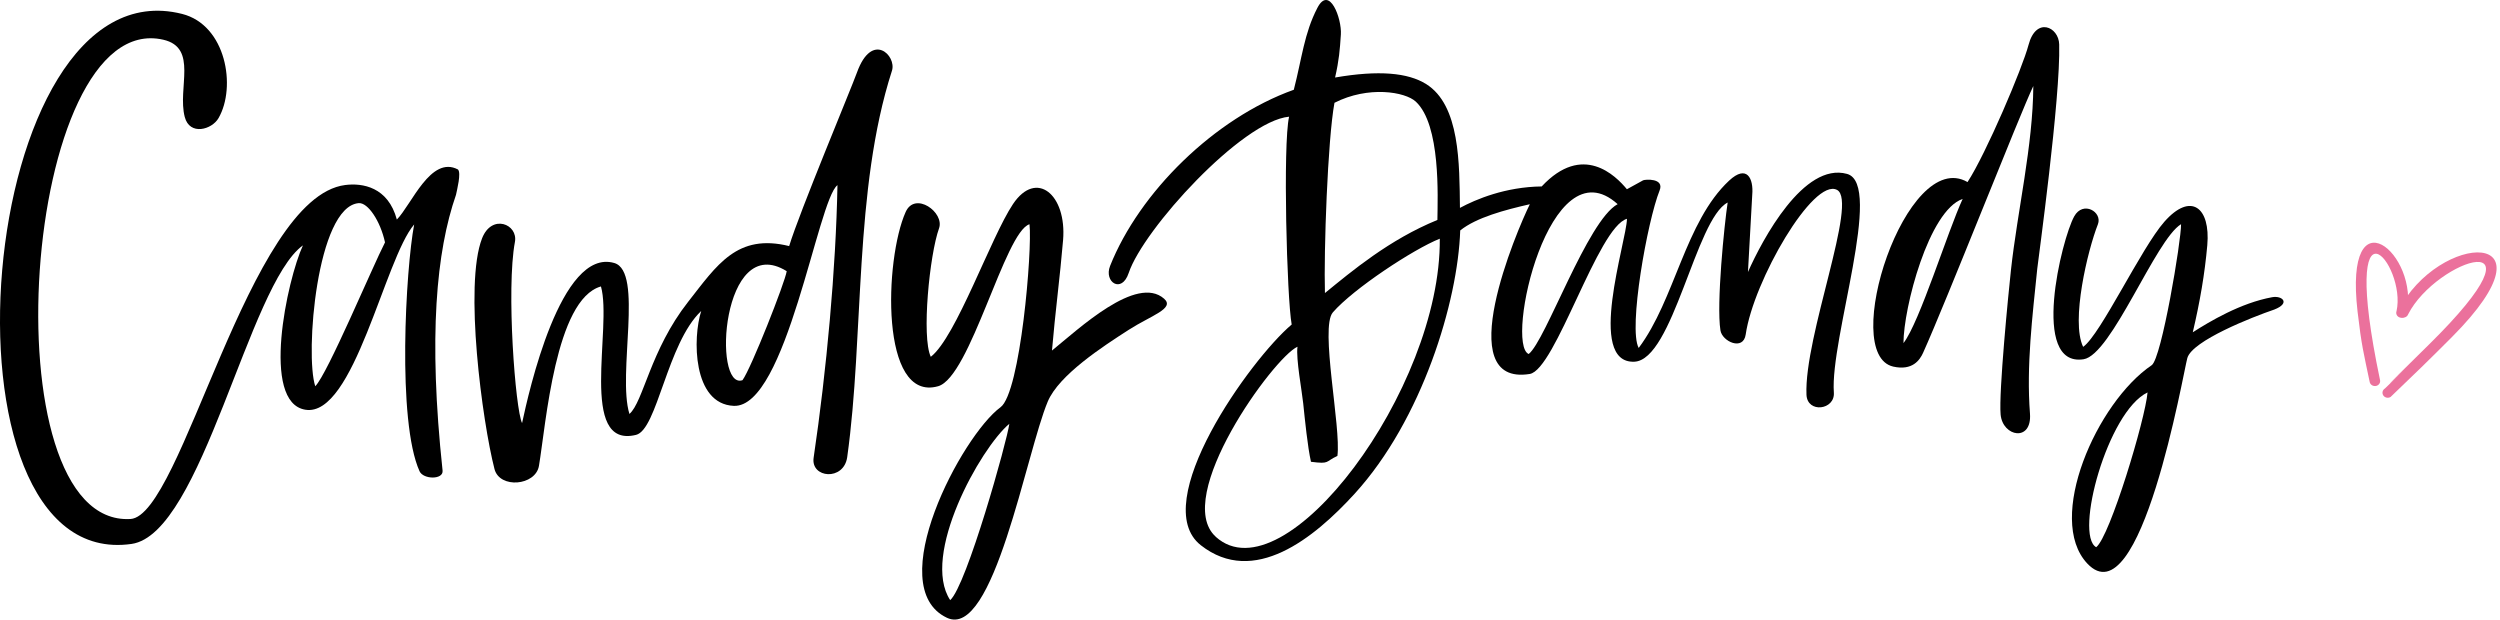
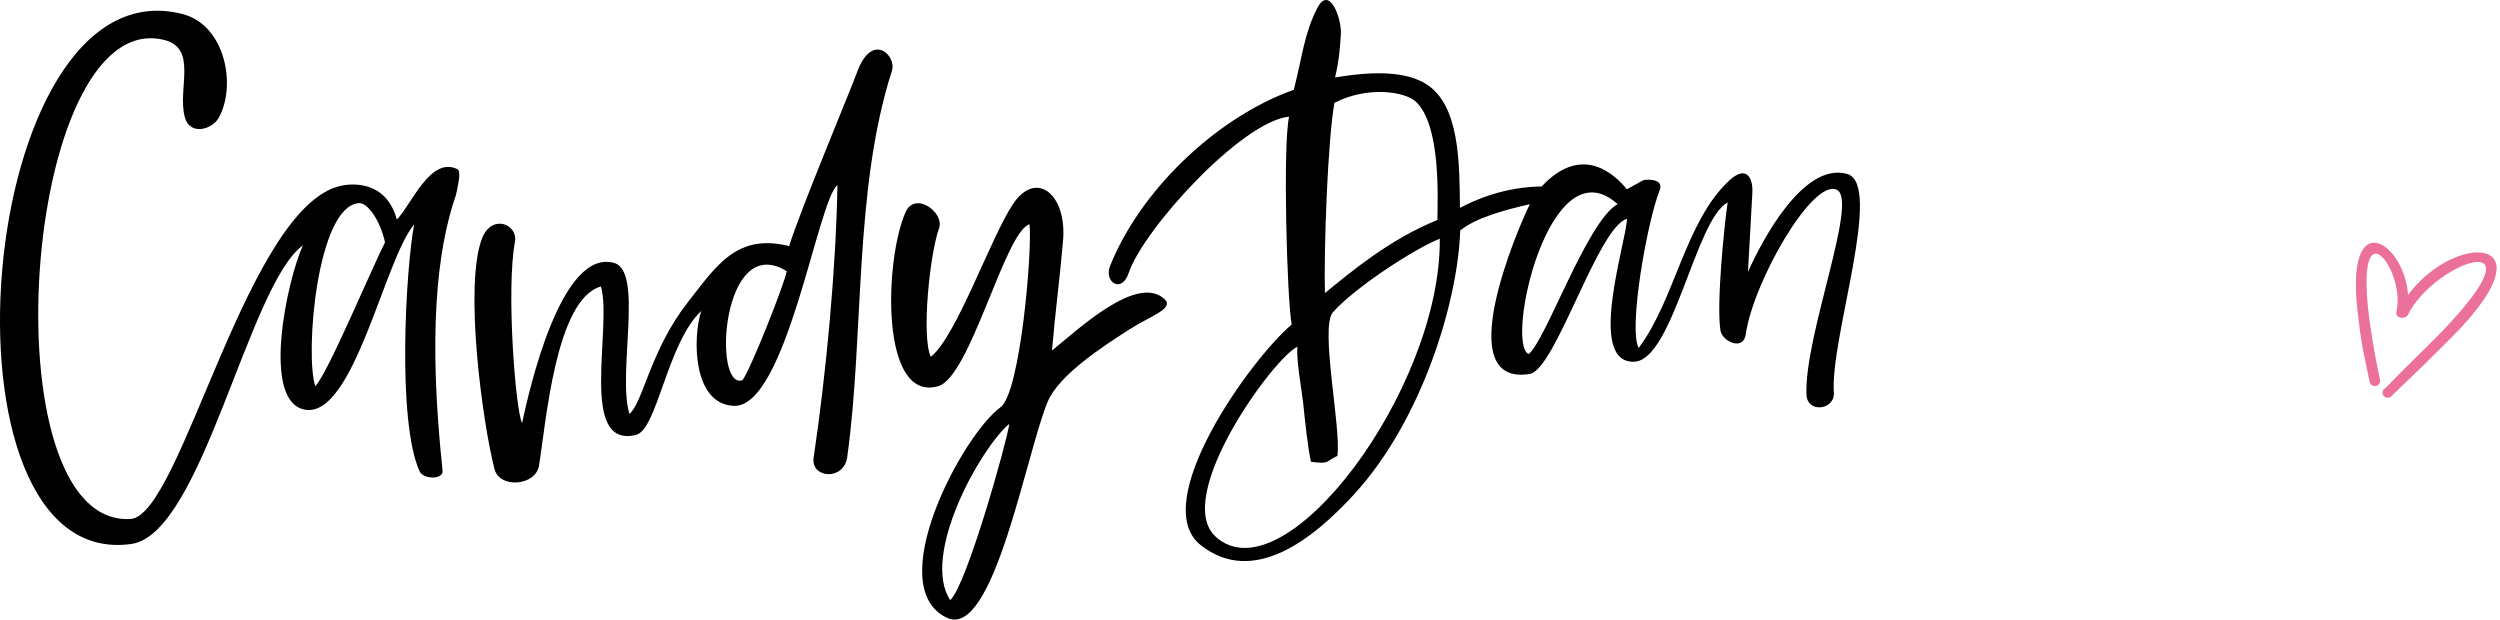
<svg xmlns="http://www.w3.org/2000/svg" width="367" height="91" viewBox="0 0 367 91" fill="none">
  <path fill-rule="evenodd" clip-rule="evenodd" d="M58.26 32.24C56.97 27.42 53.18 26.84 50.68 27.16C36.44 28.96 26.71 75.76 19.15 76.19C-2.03 77.39 3.22 1.07 23.97 5.83C29.11 7.01 26.02 12.94 27.12 17.17C27.85 19.96 31.11 19.03 32.08 17.34C34.72 12.77 33.2 3.67 26.72 2.04C-3.73 -5.63 -10.76 84.15 19.31 79.85C29.68 78.37 36.49 41.74 44.47 36.02C42.15 41.06 38.24 59.11 44.84 60.15C51.96 61.28 56.46 38 60.8 32.95C59.56 39.5 58.27 61.83 61.59 69.18C62.15 70.41 65.12 70.44 64.97 69.08C62.86 49.36 64.06 36.89 66.94 28.6C67.09 27.87 67.73 25.38 67.23 24.88C63.23 22.77 60.43 30.02 58.25 32.24M56.52 35.58C54.69 39.12 48.07 54.93 46.28 56.7C44.75 52.08 46.5 30.33 52.66 29.82C54.01 29.71 55.84 32.45 56.52 35.58Z" fill="black" />
  <path fill-rule="evenodd" clip-rule="evenodd" d="M115.87 36.13C108.19 34.22 105.24 38.93 101.01 44.32C95.46 51.39 94.45 58.99 92.4 60.77C90.6 54.9 94.5 39.87 90.18 38.61C82.3 36.32 77.6 57.65 76.64 62.11C75.66 60.15 74.3 42.4 75.59 35.52C76.08 32.91 72.2 31.33 70.77 34.98C68.1 41.8 70.81 61.93 72.59 68.85C73.34 71.78 78.63 71.32 79.12 68.38C80.14 62.31 81.52 43.93 88.22 42.05C89.92 48.03 84.86 65.93 93.37 63.84C96.49 63.08 97.93 50.38 102.94 45.65C101.67 49.58 101.66 59.32 107.72 59.58C115.44 59.91 120.06 29.29 122.94 27.18C122.71 39.46 121.34 54.38 119.44 67.2C119 70.2 123.87 70.65 124.37 67.11C126.88 49.17 125.3 27.89 130.94 10.38C131.65 8.19 128.01 4.52 125.8 10.65C124.93 13.06 117.34 31.2 115.85 36.12M109 55.81C104.56 57.36 105.93 33.88 115.49 39.81C115.25 41.43 110.27 54.08 109 55.81Z" fill="black" />
  <path fill-rule="evenodd" clip-rule="evenodd" d="M136.64 52.38C135.26 49.47 136.46 37.38 137.85 33.52C138.69 31.19 134.33 28.03 132.95 31.12C129.84 38.06 129.16 59.11 137.71 56.7C142.45 55.37 147.51 34.02 151.13 32.92C151.56 36.65 149.8 57.63 146.88 59.78C141.21 63.93 129.41 86.15 139.01 90.69C145.86 93.93 150.65 66.46 153.81 58.95C155.45 55.04 161.9 50.86 165.71 48.41C168.94 46.33 172.53 45.29 170.89 43.85C166.84 40.29 158.34 48.3 154.43 51.46C154.9 45.9 155.61 40.63 156.06 35.26C156.62 28.56 152.13 24.83 148.7 29.97C145.44 34.85 140.37 49.48 136.65 52.37M139.49 88.1C135.16 81.55 143.88 65.82 148.17 62.21C147.86 64.67 141.91 85.95 139.49 88.1Z" fill="black" />
  <path fill-rule="evenodd" clip-rule="evenodd" d="M189.92 13.18C178.26 17.36 167.26 28.24 162.96 39.04C162.02 41.41 164.66 43.16 165.69 40.08C167.84 33.64 182.33 17.77 189.24 17.13C188.31 21.16 188.91 43.8 189.62 47.64C183.54 52.77 168.43 73.88 176.28 80.04C184.05 86.14 192.88 79.04 198.87 72.47C208.77 61.61 214.02 44.25 214.36 33.83C216.72 31.93 220.93 30.81 224.58 29.98C222.66 33.85 212.9 56.77 224.56 54.9C228.34 54.3 234.57 33.31 238.84 32.12C238.77 35.46 232.83 53.37 239.91 53.1C245.6 52.88 248.92 32.14 253.62 29.73C253.13 32.97 251.95 44.61 252.56 48.5C252.81 50.13 255.92 51.56 256.27 49.1C257.4 41.26 266.19 26.03 269.68 27.88C272.82 29.55 264.83 49.34 265.19 57.95C265.31 60.71 269.4 60.2 269.21 57.62C268.63 49.77 276.54 27.03 271.15 25.53C264.79 23.76 258.73 35.14 256.6 39.93L257.23 28.59C257.44 26.2 256.44 24.09 253.83 26.52C247.36 32.57 245.9 43.97 240.56 51.08C239 48.23 241.84 32.42 243.63 27.96C244.37 26.1 241.48 26.33 241.21 26.47C240.42 26.91 239.62 27.35 238.83 27.78C237.18 25.78 232.34 20.92 226.32 27.37C221 27.43 216.65 29.26 214.32 30.52C214.24 24.08 214.34 15.43 209.34 12.33C206.69 10.68 202.42 10.27 195.99 11.38C196.58 8.8 196.69 7.33 196.84 5.05C196.99 2.75 195.16 -2.26 193.39 1.16C191.45 4.9 191.13 8.53 189.93 13.18M195.9 15.09C200.87 12.56 206.28 13.47 207.84 14.92C211.51 18.33 211.05 28.87 211.01 32.29C203.95 35.17 198.43 39.82 194.5 43.02C194.32 36.93 194.9 20.49 195.9 15.09ZM224.41 51.97C220.9 50.5 227.43 20.91 237.47 29.97C233.03 32.36 226.89 50.06 224.41 51.97ZM178.48 78.8C172.05 73.02 186.96 52.48 190.47 50.9C190.23 52.66 191.13 57.44 191.31 59.21C191.56 61.61 191.96 65.62 192.45 67.79C195.27 68.15 194.46 67.79 196.33 66.93C196.9 62.75 193.74 48.07 195.66 45.86C198.66 42.4 207.49 36.58 211.36 35.04C211.58 57.12 188.56 87.87 178.48 78.81V78.8Z" fill="black" />
-   <path fill-rule="evenodd" clip-rule="evenodd" d="M305.8 50.91C303.98 47.11 306.47 36.74 307.97 32.93C308.68 31.13 305.8 29.4 304.49 31.77C302.64 35.12 298.02 53.93 305.86 52.74C309.98 52.11 316.44 35.16 320.18 32.91C320.22 35.26 317.32 52.63 315.87 53.61C307.78 59.08 300.28 76.17 306.4 82.71C314.24 91.09 320.52 54.65 321.1 52.56C321.82 50.01 330.64 46.54 333.87 45.44C336.28 44.5 335.04 43.36 333.55 43.63C328.9 44.48 324.36 47.21 321.9 48.78C322.95 44.31 323.66 40.2 324.03 36C324.52 30.44 321.62 28.14 317.73 32.55C314.34 36.39 308.38 49.09 305.82 50.91M307.72 80.33C304.49 78.52 309.39 60.41 315.26 57.61C314.95 61.47 309.73 78.8 307.72 80.33Z" fill="black" />
-   <path fill-rule="evenodd" clip-rule="evenodd" d="M288.84 26.73C279.82 21.52 269.94 52.02 277.94 53.82C280.73 54.44 281.82 52.88 282.31 51.79C285.64 44.43 296.51 16.76 298.49 12.63C298.44 21.38 296.16 30.95 295.21 39.62C294.85 42.92 293.4 57.62 293.69 60.85C293.99 64.14 298.32 64.93 298 60.71C297.46 53.68 298.36 46.44 299.07 39.45C299.19 38.28 302.51 14.33 302.29 6.51C302.22 3.93 298.89 2.41 297.79 6.59C296.89 10.01 291.56 22.54 288.84 26.72M279.43 50.37C279.43 45.22 283.14 30.91 288.12 29.2C285.9 34 281.81 47.29 279.43 50.37Z" fill="black" />
  <path fill-rule="evenodd" clip-rule="evenodd" d="M351.81 45.68C353.35 38.83 343.3 26.71 349.38 55.75C349.49 56.15 349.24 56.55 348.83 56.65C348.42 56.75 347.99 56.52 347.88 56.12C346.97 51.77 346.67 50.73 346.09 45.74C344.04 27.95 355.28 37.27 353.28 46.15C353.14 46.54 352.7 46.74 352.29 46.61C351.88 46.48 351.67 46.06 351.81 45.67" fill="#EB719C" />
  <path fill-rule="evenodd" clip-rule="evenodd" d="M352.05 45.65C357.97 33.96 376.1 33.24 359.99 49.43C357.06 52.38 353.95 55.41 350.93 58.28C350.56 58.49 350.09 58.39 349.86 58.04C349.64 57.69 349.75 57.24 350.12 57.02C364.77 42.84 340.59 66.31 356.56 50.59C375.14 32.3 357.64 38.01 353.52 46.13C353.38 46.52 352.94 46.72 352.53 46.59C352.12 46.46 351.91 46.04 352.04 45.65" fill="#EB719C" />
</svg>